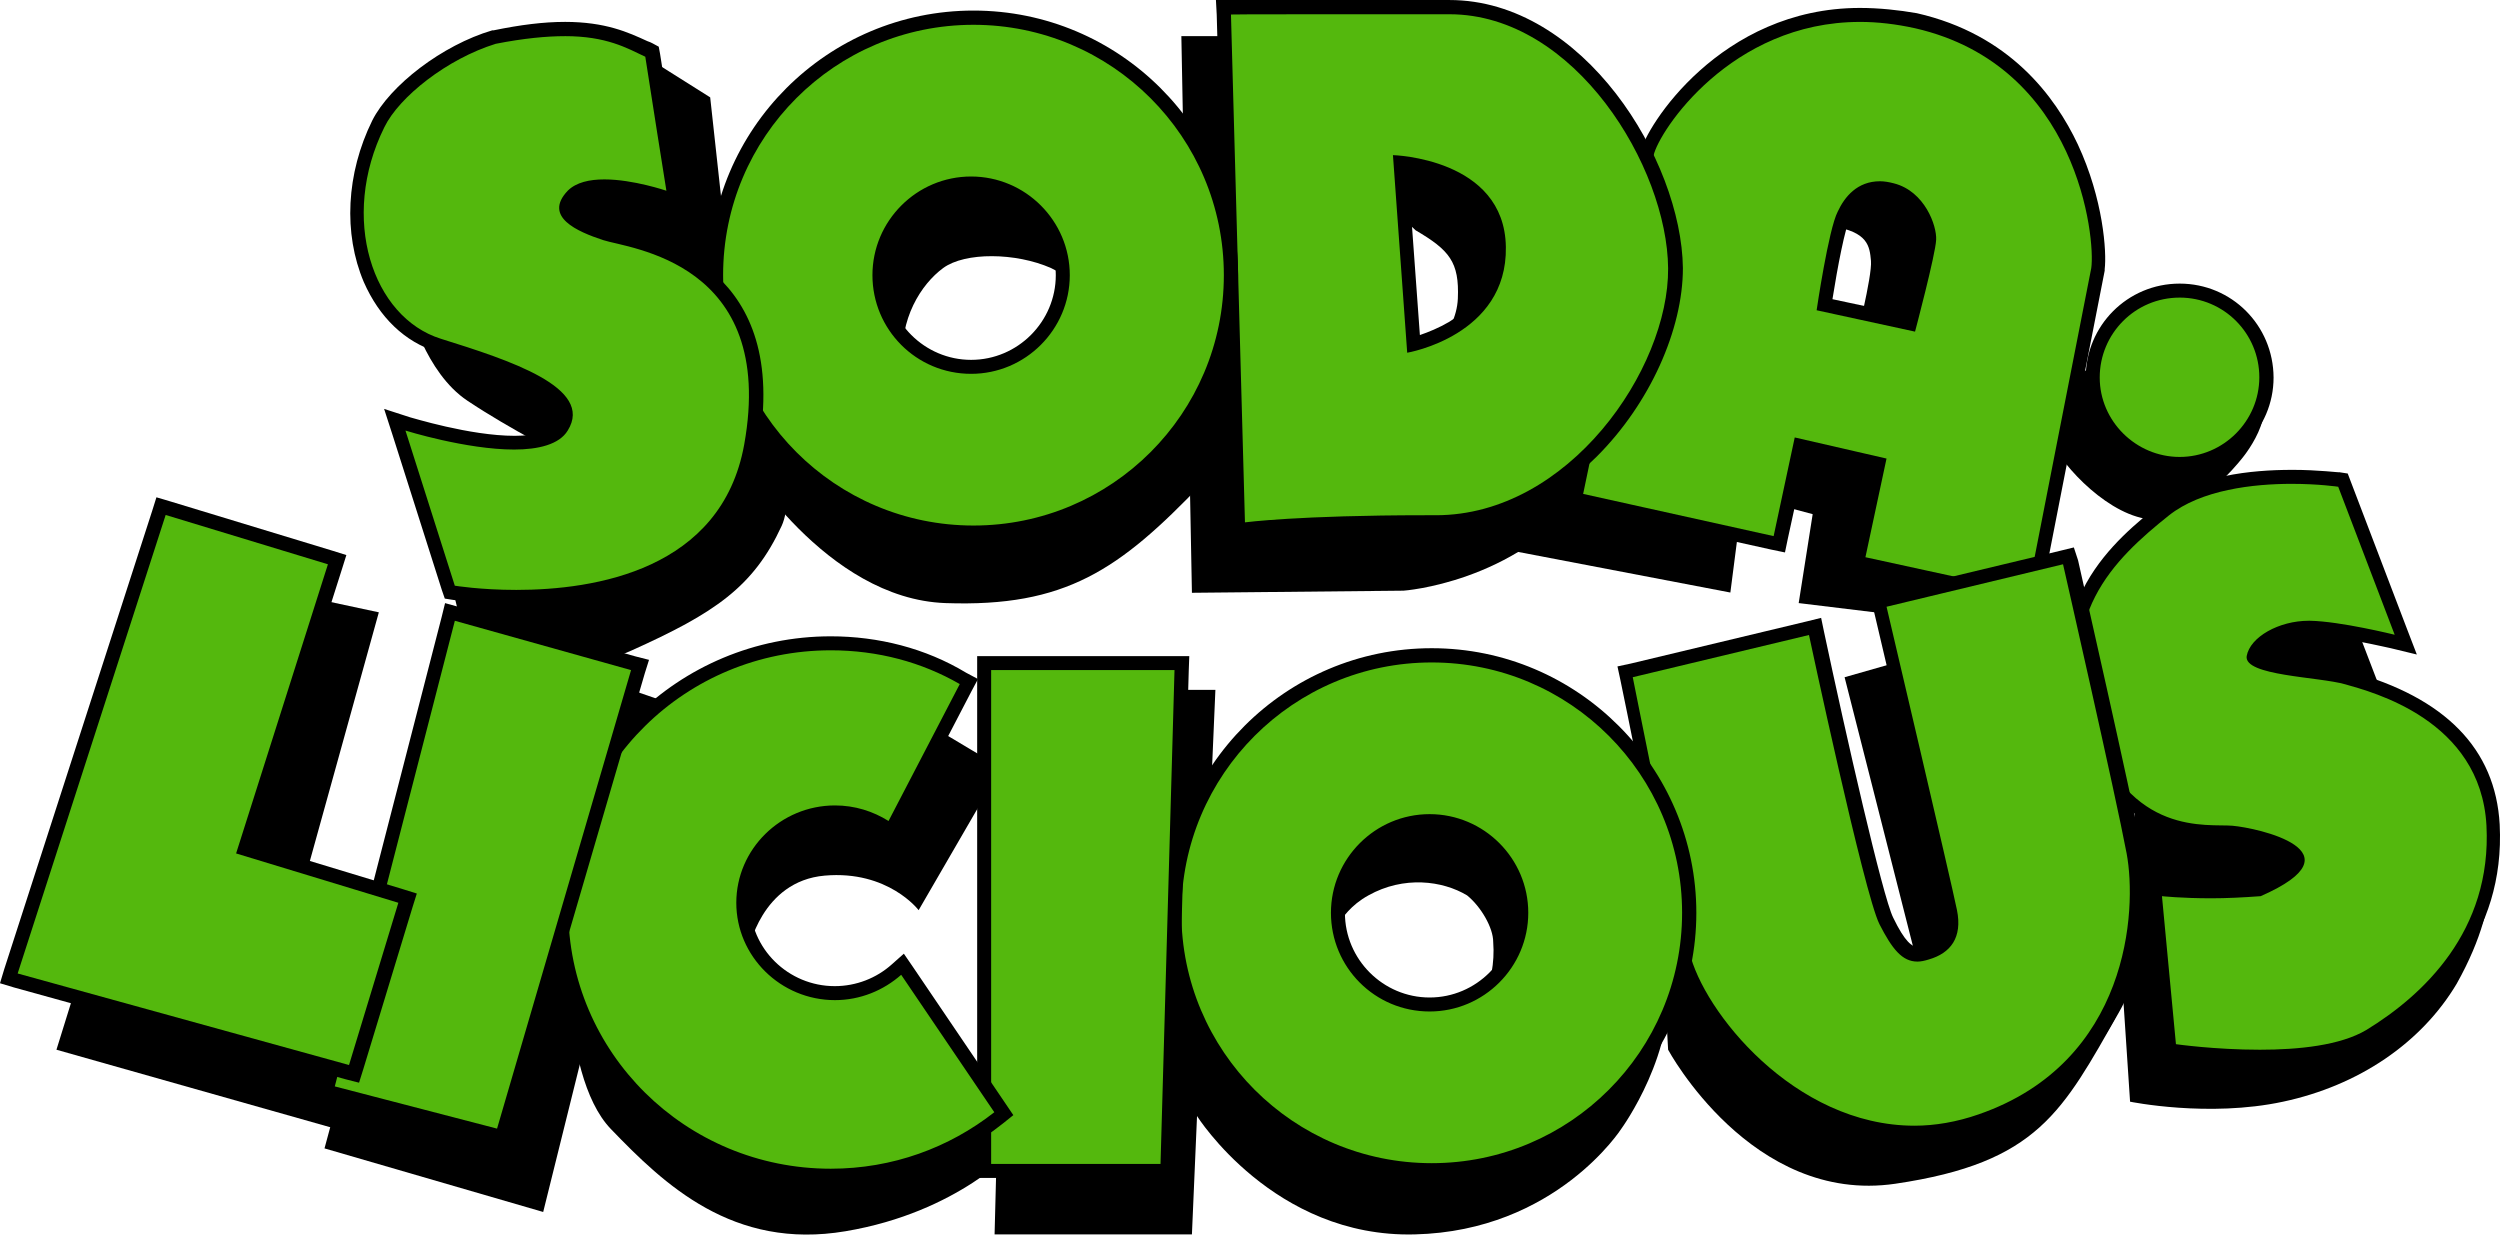
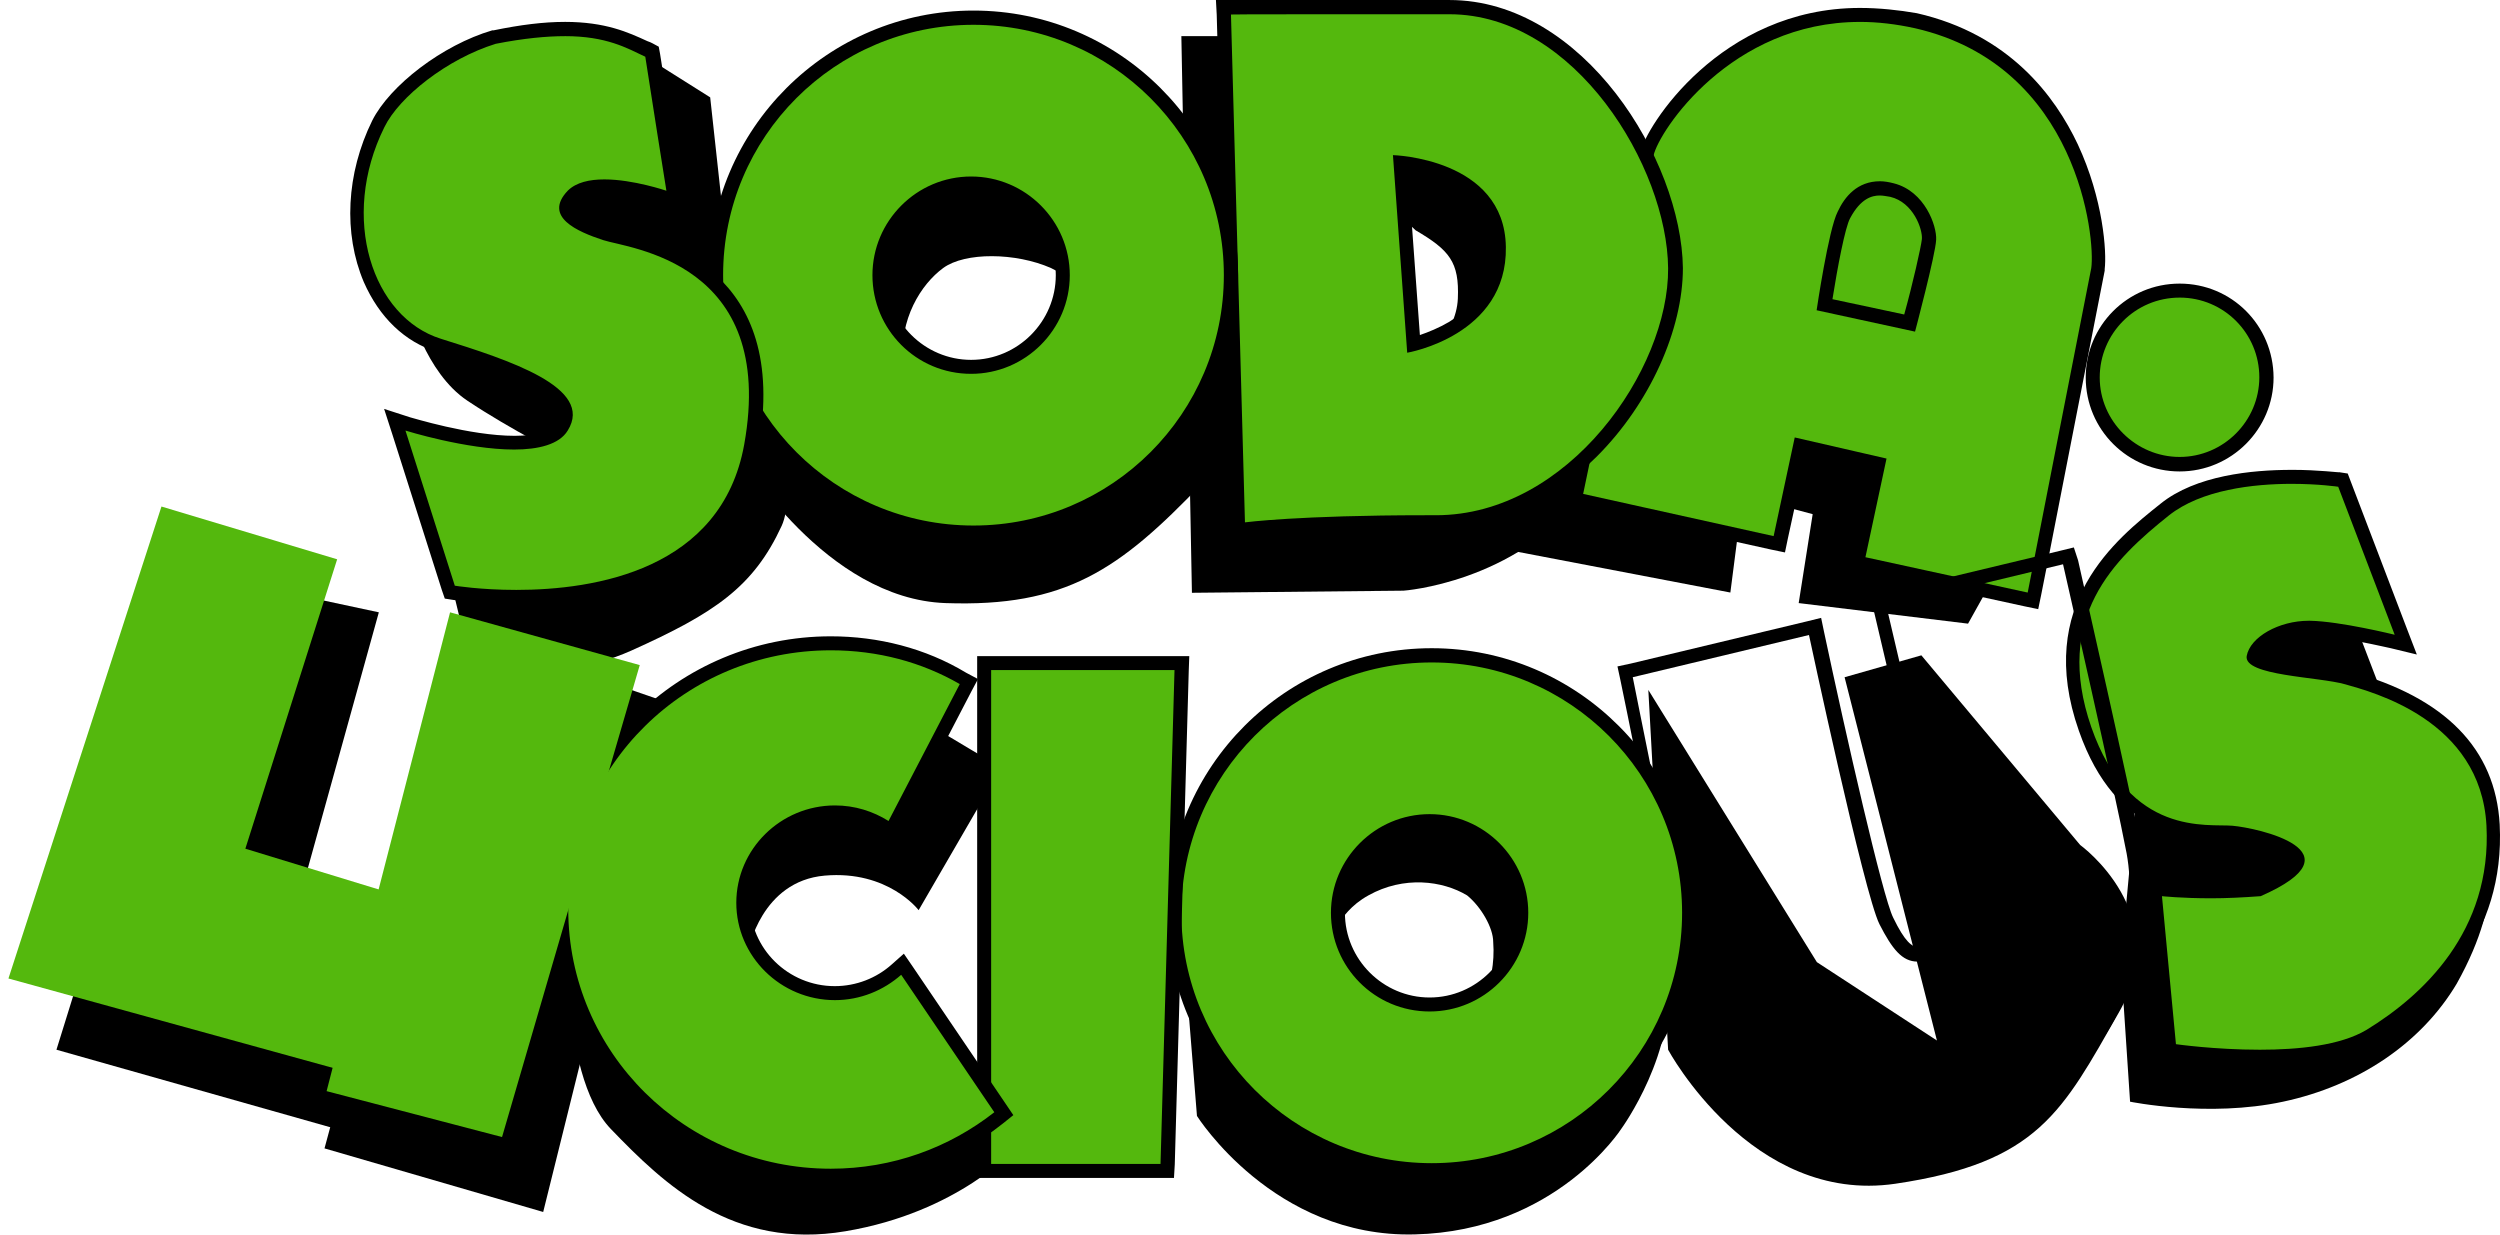
<svg xmlns="http://www.w3.org/2000/svg" xml:space="preserve" width="175.639mm" height="86.736mm" version="1.1" style="shape-rendering:geometricPrecision; text-rendering:geometricPrecision; image-rendering:optimizeQuality; fill-rule:evenodd; clip-rule:evenodd" viewBox="0 0 173.696 85.776">
  <defs>
    <style type="text/css"> .fil1 {fill:#54B80D} .fil0 {fill:black} </style>
  </defs>
  <g id="Layer_x0020_1">
    <g id="_826040016">
      <path class="fil0" d="M49.343 6.764l-4.509 -2.841 -11.273 5.298 -5.151 12.097c0,0 1.118,4.564 4.069,6.525 2.933,1.962 6.818,3.923 6.818,3.923l-8.578 6.122 1.962 8.139c0,0 5.389,1.759 11.181,-0.825 5.792,-2.603 8.487,-4.418 10.448,-8.67 1.961,-4.271 -4.069,-21.555 -4.069,-21.555l-0.898 -8.211z" />
      <path class="fil0" d="M75.225 20.676c0,0 0.88,-0.495 -2.2,-2.053 -2.456,-1.081 -5.975,-1.118 -7.496,0 -1.522,1.118 -3.079,3.538 -2.787,6.617 0.349,3.079 -6.855,-10.136 -6.855,-10.136l12.996 -8.34 10.686 11.859 5.04 4.307c0,0 4.601,4.711 -1.118,10.686 -5.719,5.975 -9.458,8.578 -17.798,8.285 -8.341,-0.293 -14.169,-10.136 -14.169,-10.136l22.637 -5.536 1.063 -5.553z" />
      <path class="fil0" d="M89.191 2.511l-7.112 0 0.734 38.675 14.7 -0.147c0,0 7.699,-0.532 12.501,-6.672 4.802,-6.122 -5.297,-5.627 -6.617,-5.627 -1.319,0 -11.419,2.31 -12.097,-1.613 -0.642,-3.922 0.824,-16.313 1.814,-15.195 0.972,1.118 3.079,1.962 5.242,4.069 2.346,1.375 3.043,2.2 2.933,4.747 -0.11,2.548 -2.602,4.601 -2.602,4.601l6.708 -2.64 1.118 -13.233 -7.698 -4.069 -9.623 -2.896z" />
      <path class="fil0" d="M117.767 13.472l-12.391 24.855 14.847 2.841 0.972 -7.552 1.466 1.228 3.281 0.88 -0.972 6.177 11.767 1.429 3.281 -5.884 -0.972 -25.478 -10.778 -2.603 -0.971 3.079c0,0 -2.309,1.961 0,3.281 2.492,0.385 2.603,1.375 2.695,2.401 0.092,1.081 -1.082,5.682 -1.082,5.682l-9.164 0.495 -1.98 -10.833z" />
-       <path class="fil0" d="M150.1 21.721l-5.827 4.509c0,0 -2.751,3.281 -1.082,5.536 1.667,2.31 5.296,5.334 7.991,4.015 2.64,-1.375 4.656,-4.015 4.656,-4.015 0,0 3.28,-4.014 0,-5.15 -3.336,-2.108 -5.738,-4.894 -5.738,-4.894z" />
      <polygon class="fil0" points="13.857,40.967 3.922,72.933 23.278,78.413 26.321,71.155 21.262,60.781 26.321,42.543 18.953,40.967 " />
      <polygon class="fil0" points="27.678,60.781 22.546,79.788 37.74,84.206 42.488,65.088 47.675,49.252 40.032,46.612 " />
      <path class="fil0" d="M55.373 49.6l-15.928 13.582c0,0 -0.733,11.364 2.988,15.25 3.721,3.867 8.487,8.431 16.314,7.112 7.845,-1.319 11.768,-5.737 11.768,-5.737l-4.894 -5.792 -12.739 -1.87 -4.069 -4.454 3.189 -1.668c0,0 0.88,-4.802 5.298,-5.187 4.417,-0.385 6.525,2.401 6.525,2.401l5.737 -9.898 -6.232 -3.721 -7.955 0 0 -0.018z" />
-       <polygon class="fil0" points="78.267,47.932 84.444,47.932 82.813,85.764 69.102,85.764 70.074,47.932 " />
      <path class="fil0" d="M91.153 65.436c1.668,0.202 1.466,-1.869 3.923,-3.226 2.456,-1.374 5.15,-1.026 6.855,0 0.971,0.789 1.814,2.255 1.814,3.226 0.238,3.043 -1.319,5.243 -1.319,5.243l5.041 0 2.548 -14.554 -13.325 -3.776 -7.845 4.747 -6.654 8.34 0.972 12.098c0,0 5.333,8.487 15.14,8.23 9.806,-0.239 14.352,-7.351 14.352,-7.351 0,0 3.923,-5.389 3.189,-10.741 -0.733,-5.334 -10.539,7.552 -10.539,7.552l-15.195 -1.228c0.055,0.018 -0.623,-8.817 1.045,-8.56z" />
      <path class="fil0" d="M114.523 47.932l1.375 25.002c0,0 5.792,10.778 15.782,9.311 9.953,-1.466 11.62,-5.041 15.543,-11.914 3.923,-6.855 -2.695,-11.621 -2.695,-11.621l-11.035 -13.179 -5.333 1.522 6.415 25.24 -8.34 -5.444 -11.713 -18.916z" />
      <path class="fil0" d="M165.003 52.349l0 -2.108 0.586 -1.814 -3.536 -9.22 -12.392 2.749 -2.309 24.891 0.642 9.696c0,0 5.444,1.118 10.631,0 5.242,-1.118 9.604,-4.069 12.061,-8.193 3.574,-6.379 2.053,-9.843 2.053,-9.843l-7.735 -6.159z" />
-       <path class="fil1" d="M129.04 39.115l1.466 -6.855 -5.444 -1.283 -1.466 6.855 -14.169 -3.134 5.004 -24.012c0.348,-1.723 5.334,-9.66 14.755,-9.66 1.283,0 2.603,0.147 3.978,0.44 11.803,2.695 12.885,15.397 12.647,17.193 -0.788,3.977 -4.362,22.398 -4.417,22.6l-0.092 0.495 -12.263 -2.639zm3.666 -16.662l0 0c0.44,-1.723 1.32,-5.096 1.32,-5.828 0.055,-0.788 -0.678,-2.933 -2.548,-3.428 -0.293,-0.091 -0.586,-0.091 -0.825,-0.091 -1.081,0 -1.87,0.586 -2.492,1.814 -0.44,0.825 -1.082,4.454 -1.375,6.269l5.921 1.264z" />
+       <path class="fil1" d="M129.04 39.115l1.466 -6.855 -5.444 -1.283 -1.466 6.855 -14.169 -3.134 5.004 -24.012c0.348,-1.723 5.334,-9.66 14.755,-9.66 1.283,0 2.603,0.147 3.978,0.44 11.803,2.695 12.885,15.397 12.647,17.193 -0.788,3.977 -4.362,22.398 -4.417,22.6l-0.092 0.495 -12.263 -2.639zm3.666 -16.662l0 0l5.921 1.264z" />
      <path class="fil0" d="M129.223 1.522c1.228,0 2.494,0.147 3.831,0.44 11.363,2.603 12.537,14.646 12.244,16.662 -0.788,3.977 -4.417,22.546 -4.417,22.546l-11.274 -2.456 1.466 -6.855 -6.378 -1.466 -1.466 6.855 -13.234 -2.933c0,0 4.509,-21.61 4.894,-23.517 0.366,-1.687 5.37,-9.275 14.334,-9.275zm3.831 21.519l0 0c0,0 1.429,-5.389 1.466,-6.379 0.055,-0.971 -0.788,-3.373 -2.933,-3.923 -0.349,-0.092 -0.678,-0.146 -0.972,-0.146 -1.576,0 -2.455,1.081 -2.932,2.108 -0.642,1.228 -1.467,6.855 -1.467,6.855l6.837 1.485zm-3.831 -22.49l0 0c-9.697,0 -14.902,8.285 -15.251,10.044l-4.894 23.517 -0.202 0.935 0.935 0.201 13.234 2.933 0.972 0.201 0.201 -0.972 1.283 -5.884 4.454 1.026 -1.32 5.976 -0.201 0.935 0.934 0.202 11.273 2.456 0.971 0.202 0.202 -0.972c0.055,-0.201 3.629,-18.568 4.417,-22.545l0 -0.11c0.146,-1.173 -0.092,-4.857 -1.87,-8.669 -1.576,-3.336 -4.747,-7.644 -11.18,-9.11 -1.265,-0.22 -2.622,-0.366 -3.96,-0.366zm-1.907 20.236l0 0 4.986 1.063c0.587,-2.108 1.174,-4.711 1.228,-5.242 0.055,-0.678 -0.587,-2.548 -2.2,-2.933 -0.238,-0.037 -0.495,-0.092 -0.733,-0.092 -0.532,0 -1.32,0.202 -2.053,1.577 -0.347,0.623 -0.88,3.427 -1.228,5.627z" />
      <path class="fil1" d="M157.01 73.41c-3.134,0 -5.829,-0.385 -5.938,-0.44l-0.386 -0.055 -1.081 -11.273 0.587 0.092c0,0 1.373,0.147 3.335,0.147 1.119,0 2.256,-0.055 3.336,-0.147 2.64,-1.173 2.749,-1.906 2.695,-2.108 -0.146,-0.88 -3.042,-1.723 -4.565,-1.87 -0.201,0 -0.384,0 -0.677,0 -2.31,0 -7.113,-0.055 -9.551,-7.148 -2.933,-8.523 2.603,-12.886 5.536,-15.25 2.346,-1.869 6.086,-2.255 8.816,-2.255 1.907,0 3.227,0.202 3.336,0.202l0.293 0.055 4.364 11.42 -0.935 -0.238c-0.055,0 -3.776,-0.935 -5.792,-0.972l-0.092 0c-1.759,0 -3.629,0.972 -3.832,2.053 0.148,0.495 2.897,0.825 4.015,0.971 0.971,0.147 1.87,0.239 2.457,0.44l0.09 0.055c6.38,1.76 9.752,5.187 10.046,10.191 0.441,7.552 -4.418,12.097 -8.578,14.645 -1.394,1.008 -3.997,1.485 -7.479,1.485z" />
      <path class="fil0" d="M159.229 33.617c1.87,0 3.226,0.201 3.226,0.201l3.923 10.283c0,0 -3.775,-0.935 -5.885,-0.972 -0.055,0 -0.092,0 -0.092,0 -2.052,0 -4.068,1.118 -4.306,2.456 -0.202,1.375 5.004,1.429 6.854,1.961 1.851,0.532 9.403,2.456 9.806,9.806 0.385,7.35 -4.417,11.804 -8.34,14.206 -1.814,1.081 -4.711,1.375 -7.405,1.375 -3.134,0 -5.829,-0.385 -5.829,-0.385l-0.971 -10.283c0,0 1.375,0.147 3.428,0.147 1.026,0 2.2,-0.055 3.428,-0.147 7.149,-3.135 -0.239,-4.747 -1.962,-4.894 -1.724,-0.147 -7.149,0.788 -9.806,-6.855 -2.64,-7.643 1.576,-11.657 5.388,-14.7 2.256,-1.796 5.885,-2.199 8.542,-2.199zm0 -0.972l0 0c-2.786,0 -6.672,0.385 -9.11,2.346 -3.079,2.456 -8.78,6.965 -5.682,15.782 2.603,7.442 7.79,7.497 9.99,7.497 0.238,0 0.495,0 0.642,0 1.613,0.147 3.868,0.935 4.124,1.429 -0.055,0.092 -0.349,0.678 -2.346,1.522 -1.027,0.092 -2.108,0.147 -3.19,0.147 -1.962,0 -3.28,-0.147 -3.28,-0.147l-1.228 -0.147 0.092 1.228 0.971 10.283 0.055 0.789 0.733 0.091c0.092,0 2.841,0.44 5.975,0.44 3.576,0 6.233,-0.531 7.883,-1.522 4.27,-2.603 9.219,-7.35 8.816,-15.104 -0.293,-5.242 -3.776,-8.817 -10.393,-10.631l-0.092 -0.055c-0.641,-0.201 -1.576,-0.293 -2.547,-0.44 -1.027,-0.147 -2.842,-0.385 -3.539,-0.678 0.386,-0.642 1.669,-1.375 3.227,-1.375l0.092 0c1.96,0.055 5.627,0.935 5.682,0.935l1.814 0.44 -0.677 -1.76 -3.923 -10.283 -0.201 -0.532 -0.587 -0.091c0.037,0.036 -1.394,-0.165 -3.299,-0.165z" />
-       <path class="fil1" d="M132.962 78.707c-8.577,0 -15.139,-8.23 -16.074,-12.446 -1.081,-4.711 -3.868,-18.971 -3.923,-19.118l-0.091 -0.44 13.179 -3.189 0.092 0.495c1.32,6.177 4.014,18.329 4.858,19.998 0.825,1.668 1.466,2.309 2.2,2.309 0.201,0 0.384,-0.055 0.641,-0.091 1.429,-0.44 1.905,-1.32 1.613,-2.841 -0.385,-1.906 -4.857,-20.877 -4.894,-21.079l-0.092 -0.495 13.234 -3.19 0.092 0.495c0.055,0.147 3.685,16.221 4.417,20.089 0.733,3.923 0.294,14.902 -10.631,18.678 -1.484,0.531 -3.06,0.825 -4.619,0.825 0.037,0 0.037,0 0,0z" />
      <path class="fil0" d="M143.337 39.207c0,0 3.684,16.166 4.418,20.089 0.732,3.922 0.201,14.498 -10.284,18.128 -1.521,0.532 -3.042,0.788 -4.454,0.788 -8.377,0 -14.7,-7.992 -15.635,-12.061 -1.081,-4.747 -3.941,-19.099 -3.941,-19.099l12.244 -2.933c0,0 3.831,17.981 4.895,20.089 0.88,1.723 1.576,2.602 2.639,2.602 0.238,0 0.495,-0.055 0.789,-0.147 1.52,-0.44 2.345,-1.521 1.96,-3.428 -0.384,-1.906 -4.894,-21.079 -4.894,-21.079l12.263 -2.951zm0.751 -1.173l0 0 -0.971 0.238 -12.244 2.933 -0.934 0.239 0.238 0.935c0.055,0.201 4.508,19.154 4.894,21.024 0.238,1.319 -0.093,1.961 -1.283,2.309 -0.203,0.055 -0.349,0.092 -0.495,0.092 -0.441,0 -0.935,-0.348 -1.76,-2.053 -0.732,-1.466 -3.28,-12.684 -4.802,-19.851l-0.202 -0.972 -0.972 0.239 -12.244 2.933 -0.935 0.201 0.202 0.935c0.055,0.146 2.896,14.462 3.922,19.154 0.531,2.456 2.639,5.591 5.297,8.029 2.401,2.163 6.269,4.747 11.273,4.747 1.613,0 3.227,-0.293 4.803,-0.825 11.218,-3.923 11.712,-15.196 10.924,-19.264 -0.733,-3.922 -4.27,-19.448 -4.417,-20.144l-0.294 -0.898z" />
      <path class="fil1" d="M99.474 81.31c-9.843,0 -17.89,-8.029 -17.89,-17.89 0,-9.861 8.028,-17.89 17.89,-17.89 9.861,0 17.89,8.029 17.89,17.89 0,9.861 -8.028,17.89 -17.89,17.89zm-0.147 -24.268l0 0c-3.538,0 -6.379,2.841 -6.379,6.378 0,3.538 2.841,6.379 6.379,6.379 3.538,0 6.379,-2.841 6.379,-6.379 0,-3.537 -2.896,-6.378 -6.379,-6.378z" />
      <path class="fil0" d="M99.474 46.026c9.605,0 17.395,7.79 17.395,17.394 0,9.605 -7.79,17.395 -17.395,17.395 -9.605,0 -17.395,-7.79 -17.395,-17.395 0,-9.604 7.79,-17.394 17.395,-17.394zm-0.147 24.25l0 0c3.776,0 6.855,-3.08 6.855,-6.856 0,-3.776 -3.079,-6.855 -6.855,-6.855 -3.776,0 -6.855,3.079 -6.855,6.855 0,3.776 3.042,6.856 6.855,6.856zm0.147 -25.24l0 0c-10.136,0 -18.385,8.23 -18.385,18.384 0,10.136 8.23,18.385 18.385,18.385 10.136,0 18.385,-8.285 18.385,-18.385 0,-10.099 -8.23,-18.384 -18.385,-18.384zm-0.147 24.268l0 0c3.244,0 5.884,-2.658 5.884,-5.884 0,-3.244 -2.658,-5.883 -5.884,-5.883 -3.244,0 -5.884,2.658 -5.884,5.883 0,3.244 2.658,5.884 5.884,5.884z" />
      <polygon class="fil1" points="68.369,81.365 68.369,46.062 82.08,46.062 81.108,81.365 " />
      <path class="fil0" d="M81.603 46.557l-0.972 34.313 -11.768 0 0 -34.313 12.739 0zm1.026 -0.972l0 0 -14.737 0 0 36.256 13.674 0 0.055 -0.935 0.972 -34.313 0.037 -1.008z" />
      <path class="fil1" d="M57.72 81.695c-10.338,0 -18.714,-8.285 -18.714,-18.532 0,-10.246 8.376,-18.531 18.714,-18.531 3.226,0 6.415,0.825 9.219,2.401l0.385 0.238 -5.444 10.393 -0.44 -0.293c-1.026,-0.641 -2.2,-0.971 -3.427,-0.971 -3.538,0 -6.379,2.841 -6.379,6.269 0,3.482 2.841,6.269 6.379,6.269 1.576,0 3.079,-0.587 4.271,-1.613l0.44 -0.385 7.002 10.393 -0.349 0.293c-3.317,2.658 -7.387,4.069 -11.657,4.069z" />
      <path class="fil0" d="M57.72 45.182c3.28,0 6.324,0.825 8.963,2.346l-4.949 9.513c-1.081,-0.678 -2.346,-1.081 -3.721,-1.081 -3.776,0 -6.856,3.042 -6.856,6.764 0,3.721 3.08,6.763 6.856,6.763 1.76,0 3.373,-0.678 4.6,-1.76l6.47 9.55c-3.134,2.456 -7.056,3.923 -11.364,3.923 -10.1,0 -18.238,-8.084 -18.238,-18.037 0,-9.953 8.157,-17.981 18.238,-17.981zm0 -0.972l0 0c-10.595,0 -19.21,8.523 -19.21,19.008 0,10.484 8.633,19.008 19.21,19.008 4.417,0 8.523,-1.429 11.951,-4.161l0.733 -0.587 -0.495 -0.733 -6.47 -9.55 -0.641 -0.935 -0.825 0.733c-1.081,0.972 -2.493,1.522 -3.977,1.522 -3.226,0 -5.884,-2.603 -5.884,-5.792 0,-3.19 2.64,-5.792 5.884,-5.792 1.118,0 2.199,0.348 3.189,0.935l0.88 0.586 0.495 -0.935 4.949 -9.513 0.44 -0.825 -0.825 -0.44c-2.823,-1.704 -6.104,-2.529 -9.403,-2.529z" />
      <polygon class="fil1" points="22.692,75.811 31.27,42.543 44.449,46.209 34.881,79 " />
-       <path class="fil0" d="M31.601 43.13l12.244 3.428 -9.311 31.856 -11.273 -2.933 8.341 -32.352zm-0.678 -1.228l0 0 -0.239 0.972 -8.34 32.352 -0.238 0.935 0.935 0.238 11.273 2.933 0.935 0.239 0.239 -0.935 9.312 -31.857 0.293 -0.934 -0.935 -0.238 -12.244 -3.428 -0.989 -0.275z" />
      <polygon class="fil1" points="0.587,67.984 11.218,35.193 23.425,38.859 17.047,58.966 28.264,62.394 24.598,74.601 " />
-       <path class="fil0" d="M11.511 35.779l11.272 3.427 -6.379 20.089 11.273 3.428 -3.428 11.272 -23.022 -6.36 10.283 -31.856zm-0.642 -1.228l0 0 -0.293 0.935 -10.283 31.856 -0.293 0.972 0.972 0.293 23.04 6.379 0.935 0.238 0.293 -0.935 3.427 -11.273 0.293 -0.935 -0.935 -0.293 -10.338 -3.134 6.085 -19.154 0.293 -0.935 -0.935 -0.293 -11.273 -3.428 -0.99 -0.293z" />
      <path class="fil1" d="M151.439 32.242c-3.336,0 -6.031,-2.695 -6.031,-6.03 0,-3.336 2.695,-6.031 6.031,-6.031 3.336,0 6.031,2.695 6.031,6.031 -0.019,3.336 -2.714,6.03 -6.031,6.03z" />
      <path class="fil0" d="M151.439 20.676c3.079,0 5.535,2.493 5.535,5.536 0,3.042 -2.492,5.535 -5.535,5.535 -3.043,0 -5.554,-2.493 -5.554,-5.517 0,-3.042 2.455,-5.553 5.554,-5.553zm0 -0.972l0 0c-3.63,0 -6.526,2.933 -6.526,6.525 0,3.629 2.933,6.526 6.526,6.526 3.592,0 6.525,-2.933 6.525,-6.526 -0.018,-3.629 -2.914,-6.525 -6.525,-6.525z" />
      <path class="fil1" d="M85.031 0.495l15.69 0c9.018,0 15.635,10.833 15.69,18.128 0.055,4.161 -2.254,9.165 -5.828,12.739 -3.134,3.134 -6.966,4.894 -10.778,4.894l-0.733 0c-8.633,0 -12.446,0.495 -12.501,0.495l-0.531 0.055 -1.008 -36.311zm13.179 23.425l0 0c0.642,-0.147 1.723,-0.532 2.786,-1.173 2.108,-1.319 3.189,-3.189 3.134,-5.535 -0.054,-2.346 -1.283,-4.069 -3.629,-5.04 -1.228,-0.532 -2.493,-0.733 -3.189,-0.788l0.898 12.537z" />
      <path class="fil0" d="M100.703 0.99c8.725,0 15.14,10.631 15.195,17.651 0.055,7.002 -6.91,17.156 -16.13,17.156 0,0 0,0 -0.055,0 -0.238,0 -0.44,0 -0.678,0 -8.78,0 -12.537,0.495 -12.537,0.495l-0.972 -35.284c-0.018,-0.018 6.452,-0.018 15.177,-0.018zm-2.933 23.517l0 0c0,0 6.965,-1.173 6.855,-7.35 -0.092,-6.177 -7.845,-6.379 -7.845,-6.379l0.99 13.729zm2.933 -24.506l0 0 -16.222 0 0.055 1.026 0.972 35.285 0.055 1.081 1.082 -0.147c0.055,0 3.867,-0.495 12.446,-0.495l0.733 0c3.978,0 7.882,-1.814 11.126,-5.04 3.684,-3.684 5.975,-8.817 5.975,-13.087 -0.092,-7.497 -6.91,-18.623 -16.221,-18.623zm-2.053 23.278l0 0c0.587,-0.201 1.319,-0.495 2.035,-0.916 1.961,-1.228 2.988,-2.951 2.933,-5.151 -0.055,-3.923 -3.886,-5.004 -5.792,-5.297l0.825 11.364z" />
      <path class="fil1" d="M67.636 37.007c-9.843,0 -17.89,-8.028 -17.89,-17.89 0,-9.861 8.028,-17.89 17.89,-17.89 9.861,0 17.89,8.028 17.89,17.89 0,9.861 -8.046,17.89 -17.89,17.89zm-0.165 -24.268l0 0c-3.537,0 -6.378,2.841 -6.378,6.379 0,3.538 2.841,6.379 6.378,6.379 3.538,0 6.379,-2.841 6.379,-6.379 0,-3.538 -2.896,-6.379 -6.379,-6.379z" />
      <path class="fil0" d="M67.636 1.723c9.605,0 17.395,7.79 17.395,17.395 0,9.605 -7.79,17.395 -17.395,17.395 -9.605,0 -17.395,-7.79 -17.395,-17.395 0,-9.605 7.772,-17.395 17.395,-17.395zm-0.165 24.25l0 0c3.776,0 6.856,-3.079 6.856,-6.855 0,-3.776 -3.08,-6.855 -6.856,-6.855 -3.776,0 -6.855,3.079 -6.855,6.855 0,3.776 3.043,6.855 6.855,6.855zm0.165 -25.239l0 0c-10.136,0 -18.384,8.229 -18.384,18.384 0,10.155 8.23,18.385 18.384,18.385 10.155,0 18.385,-8.23 18.385,-18.385 0,-10.155 -8.248,-18.384 -18.385,-18.384zm-0.165 24.268l0 0c3.244,0 5.884,-2.658 5.884,-5.884 0,-3.244 -2.64,-5.884 -5.884,-5.884 -3.244,0 -5.884,2.658 -5.884,5.884 0,3.244 2.658,5.884 5.884,5.884z" />
      <path class="fil1" d="M35.871 41.461c-2.493,0 -4.271,-0.293 -4.363,-0.293l-0.293 -0.055 -3.83 -11.951 0.879 0.293c0.055,0 4.161,1.32 7.405,1.32 1.228,0 2.749,-0.202 3.337,-1.081 0.293,-0.44 0.348,-0.88 0.201,-1.283 -0.733,-1.906 -5.737,-3.427 -8.725,-4.362 -2.108,-0.642 -3.776,-2.255 -4.803,-4.565 -1.374,-3.226 -1.173,-7.295 0.587,-10.832 1.173,-2.346 4.71,-5.004 8.029,-6.03 1.906,-0.385 3.482,-0.587 4.894,-0.587 2.75,0 4.271,0.733 5.481,1.32l0.531 0.238 1.613 10.393 -0.788 -0.238c0,0 -2.255,-0.788 -4.161,-0.788 -1.026,0 -1.76,0.201 -2.199,0.641 -0.349,0.385 -0.495,0.678 -0.44,0.971 0.091,0.385 0.641,0.972 2.694,1.668 0.147,0.055 0.44,0.092 0.734,0.201 2.84,0.678 11.511,2.694 9.366,14.554 -1.503,9.092 -10.759,10.466 -16.148,10.466z" />
      <path class="fil0" d="M39.244 2.511c2.896,0 4.307,0.825 5.59,1.43 0.239,1.613 1.466,9.311 1.466,9.311 0,0 -2.309,-0.788 -4.308,-0.788 -1.026,0 -1.961,0.201 -2.548,0.788 -1.723,1.814 0.678,2.841 2.456,3.428 1.76,0.587 12.097,1.466 9.806,14.206 -1.576,8.725 -10.393,10.1 -15.836,10.1 -2.493,0 -4.271,-0.293 -4.271,-0.293l-3.428 -10.778c0,0 4.216,1.319 7.552,1.319 1.668,0 3.134,-0.348 3.721,-1.319 1.869,-2.988 -4.069,-4.894 -8.816,-6.379 -4.747,-1.485 -7.057,-8.376 -3.922,-14.7 1.026,-2.108 4.362,-4.747 7.735,-5.792 1.962,-0.385 3.538,-0.531 4.803,-0.531zm0 -0.99l0 0c-1.466,0 -3.079,0.201 -4.949,0.586l-0.092 0c-3.482,1.027 -7.112,3.831 -8.34,6.269 -1.814,3.684 -2.016,7.845 -0.587,11.218 1.081,2.456 2.841,4.161 5.096,4.857 2.695,0.824 7.79,2.346 8.432,4.069 0.055,0.202 0.091,0.44 -0.147,0.88 -0.348,0.531 -1.375,0.88 -2.896,0.88 -3.135,0 -7.204,-1.283 -7.258,-1.283l-1.815 -0.587 0.587 1.815 3.427 10.778 0.202 0.586 0.586 0.092c0.092,0 1.869,0.293 4.454,0.293 12.886,0 16.02,-6.819 16.753,-10.888 2.2,-12.354 -6.764,-14.462 -9.752,-15.14 -0.293,-0.055 -0.586,-0.147 -0.733,-0.202 -2.163,-0.733 -2.346,-1.228 -2.346,-1.32 0,-0.055 0.055,-0.238 0.293,-0.532 0.293,-0.293 0.935,-0.495 1.815,-0.495 1.869,0 3.977,0.733 4.014,0.733l1.576 0.532 -0.238 -1.613 -1.466 -9.311 -0.092 -0.495 -0.44 -0.238c-0.092,-0.055 -0.202,-0.092 -0.349,-0.147 -1.319,-0.605 -2.896,-1.338 -5.737,-1.338z" />
    </g>
  </g>
</svg>